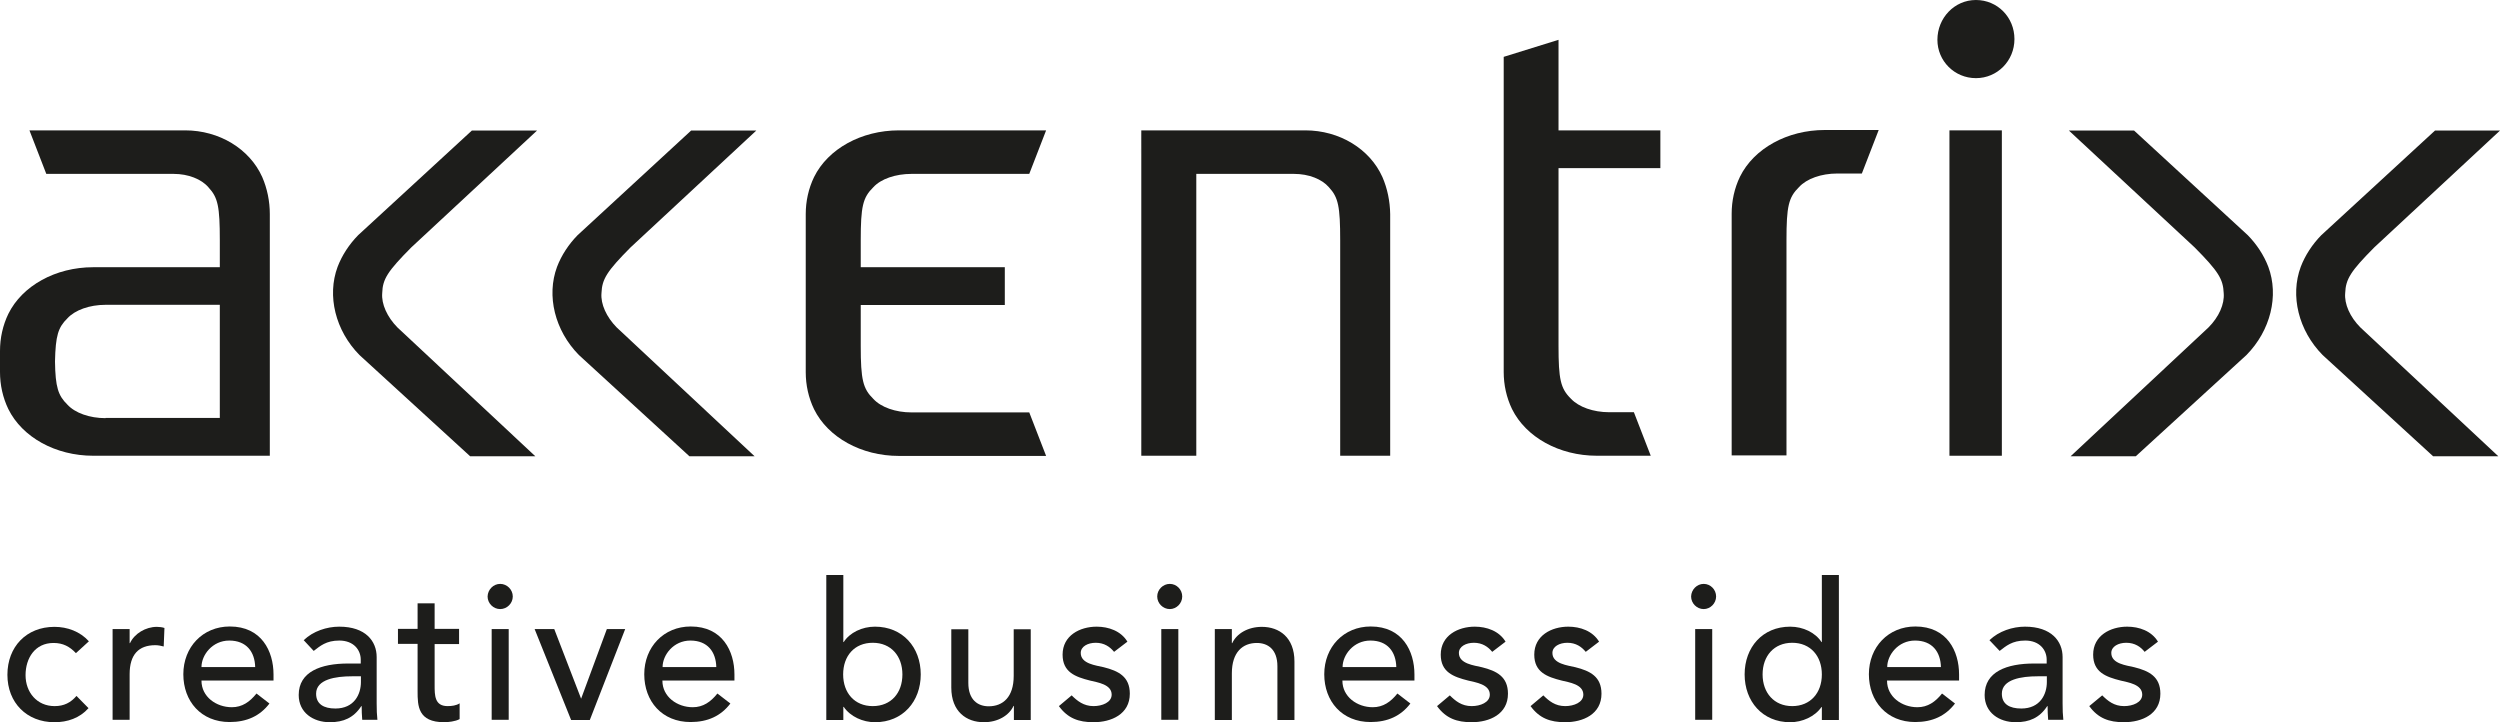
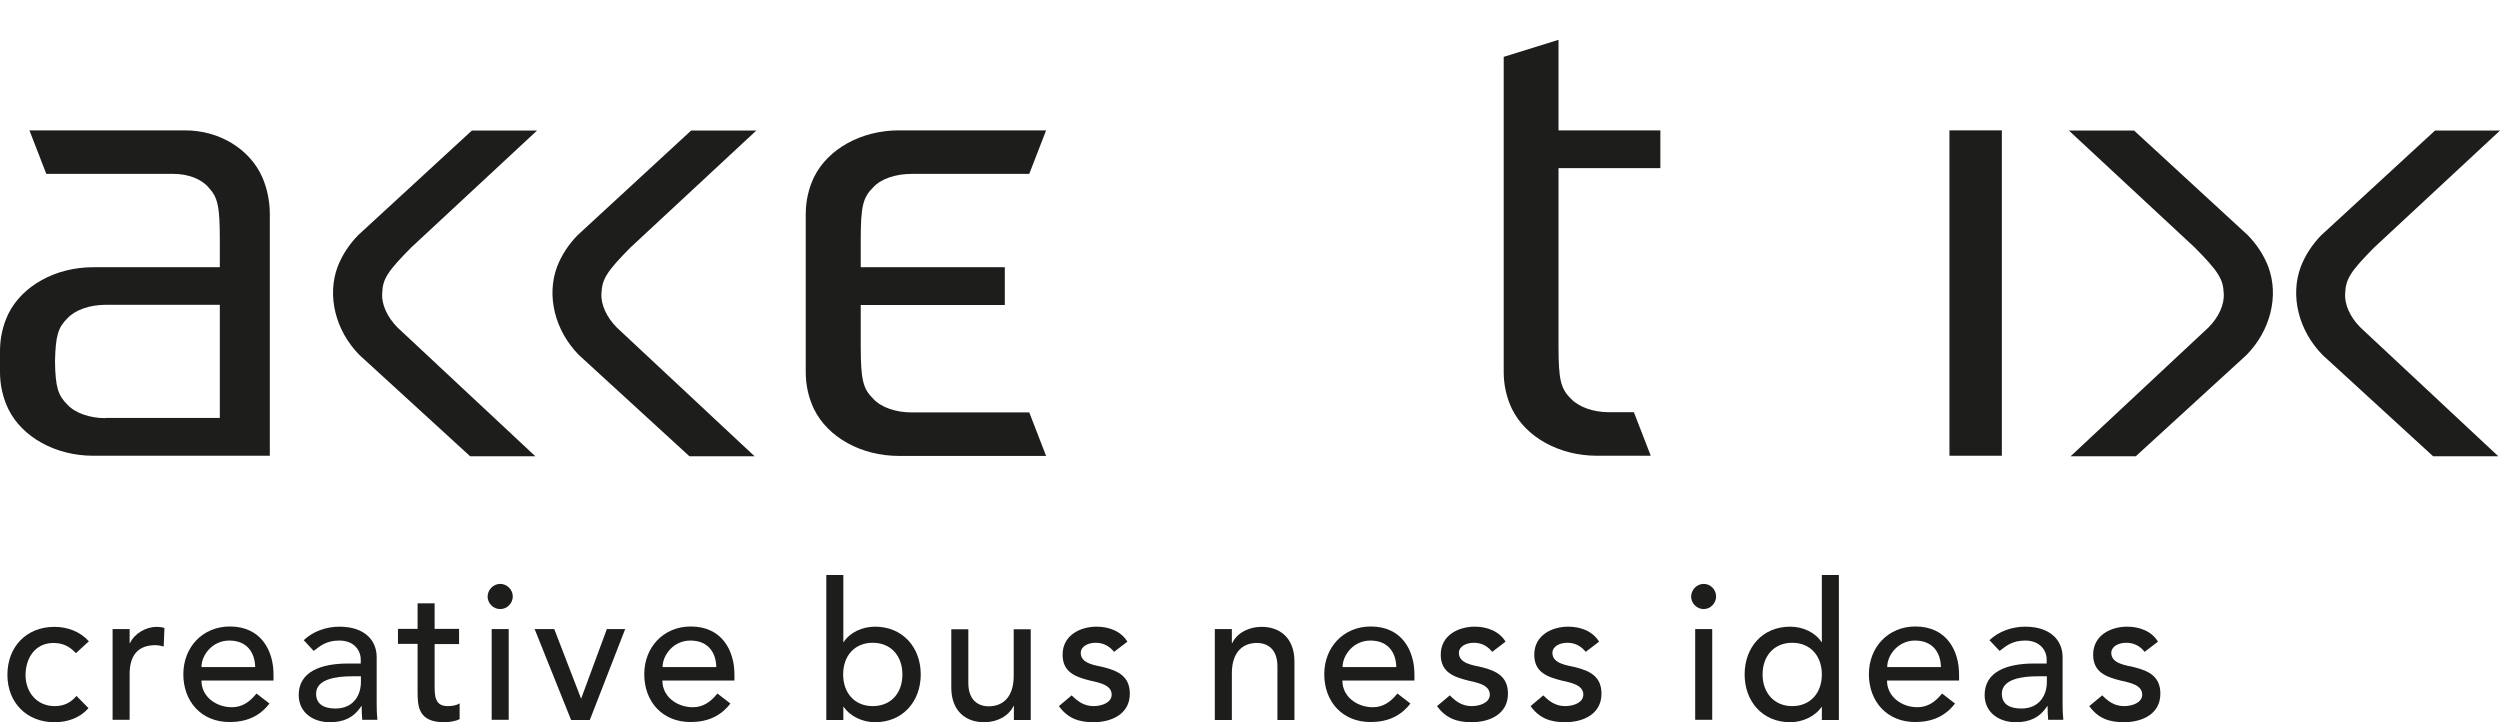
<svg xmlns="http://www.w3.org/2000/svg" xmlns:xlink="http://www.w3.org/1999/xlink" version="1.0" id="Livello_1" x="0px" y="0px" viewBox="0 0 135 39" style="enable-background:new 0 0 135 39;" xml:space="preserve">
  <style type="text/css">
	.st0{clip-path:url(#SVGID_2_);fill:#1D1D1B;}
	.st1{fill:#1D1D1B;}
	.st2{clip-path:url(#SVGID_4_);fill:#1D1D1B;}
	.st3{clip-path:url(#SVGID_6_);fill:#1D1D1B;}
</style>
  <g>
    <defs>
      <rect id="SVGID_1_" width="135" height="39" />
    </defs>
    <clipPath id="SVGID_2_">
      <use xlink:href="#SVGID_1_" style="overflow:visible;" />
    </clipPath>
    <path class="st0" d="M4.1,35.27c-0.34-0.36-0.7-0.55-1.21-0.55c-1,0-1.51,0.82-1.51,1.74c0,0.92,0.61,1.67,1.57,1.67   c0.51,0,0.87-0.19,1.18-0.55l0.65,0.66C4.3,38.78,3.64,39,2.94,39c-1.49,0-2.54-1.05-2.54-2.56c0-1.51,1.02-2.59,2.54-2.59   c0.7,0,1.38,0.25,1.86,0.78L4.1,35.27z" />
    <path class="st0" d="M6.08,33.97H7v0.76h0.02c0.24-0.52,0.85-0.88,1.45-0.88c0.14,0,0.29,0.02,0.41,0.06l-0.04,1   c-0.15-0.04-0.31-0.07-0.45-0.07c-0.9,0-1.39,0.5-1.39,1.57v2.46H6.08V33.97z" />
    <path class="st0" d="M13.78,36.02c-0.02-0.82-0.47-1.43-1.4-1.43c-0.91,0-1.5,0.78-1.5,1.43H13.78z M10.88,36.76   c0,0.86,0.79,1.43,1.64,1.43c0.56,0,0.97-0.29,1.33-0.74l0.7,0.54c-0.51,0.67-1.22,1-2.15,1c-1.54,0-2.5-1.12-2.5-2.58   c0-1.47,1.05-2.58,2.51-2.58c1.71,0,2.36,1.33,2.36,2.59v0.33H10.88z" />
    <path class="st0" d="M19,36.52c-0.87,0-1.93,0.16-1.93,0.94c0,0.56,0.41,0.8,1.04,0.8c1.02,0,1.38-0.77,1.38-1.43v-0.31H19z    M16.4,34.57c0.51-0.49,1.25-0.73,1.92-0.73c1.43,0,2.02,0.79,2.02,1.64v2.5c0,0.34,0.01,0.63,0.04,0.89h-0.82   c-0.02-0.25-0.03-0.5-0.03-0.74h-0.02c-0.41,0.63-0.96,0.87-1.7,0.87c-0.9,0-1.68-0.52-1.68-1.47c0-1.26,1.2-1.7,2.67-1.7h0.68   v-0.21c0-0.51-0.37-1.03-1.16-1.03c-0.71,0-1.04,0.3-1.38,0.56L16.4,34.57z" />
    <path class="st0" d="M24.79,34.78h-1.32V37c0,0.55,0,1.13,0.7,1.13c0.22,0,0.47-0.03,0.65-0.15v0.85C24.6,38.96,24.18,39,23.99,39   c-1.42,0-1.44-0.88-1.44-1.67v-2.56h-1.06v-0.81h1.06v-1.38h0.92v1.38h1.32V34.78z" />
    <path class="st0" d="M26.55,33.97h0.92v4.9h-0.92V33.97z M27.01,31.53c0.37,0,0.68,0.31,0.68,0.68c0,0.37-0.31,0.68-0.68,0.68   c-0.37,0-0.68-0.31-0.68-0.68C26.34,31.84,26.64,31.53,27.01,31.53" />
  </g>
  <polygon class="st1" points="32.77,33.97 31.38,37.73 29.93,33.97 28.87,33.97 30.84,38.88 31.85,38.88 33.76,33.97 " />
  <g>
    <defs>
      <rect id="SVGID_3_" width="135" height="39" />
    </defs>
    <clipPath id="SVGID_4_">
      <use xlink:href="#SVGID_3_" style="overflow:visible;" />
    </clipPath>
    <path class="st2" d="M38.68,36.02c-0.02-0.82-0.47-1.43-1.4-1.43c-0.91,0-1.5,0.78-1.5,1.43H38.68z M35.77,36.76   c0,0.86,0.79,1.43,1.64,1.43c0.56,0,0.97-0.29,1.33-0.74l0.7,0.54c-0.51,0.67-1.22,1-2.15,1c-1.54,0-2.5-1.12-2.5-2.58   c0-1.47,1.05-2.58,2.51-2.58c1.71,0,2.36,1.33,2.36,2.59v0.33H35.77z" />
    <path class="st2" d="M48.73,36.42c0-0.99-0.61-1.71-1.6-1.71s-1.6,0.71-1.6,1.71c0,0.99,0.61,1.71,1.6,1.71   S48.73,37.42,48.73,36.42 M44.62,31.05h0.92v3.62h0.02c0.33-0.51,0.99-0.83,1.69-0.83c1.49,0,2.47,1.11,2.47,2.58   c0,1.45-0.96,2.58-2.47,2.58c-0.65,0-1.33-0.3-1.69-0.83h-0.02v0.71h-0.92V31.05z" />
    <path class="st2" d="M55.67,38.88h-0.92v-0.76h-0.02c-0.24,0.52-0.85,0.88-1.6,0.88c-0.94,0-1.76-0.57-1.76-1.87v-3.15h0.92v2.9   c0,0.92,0.52,1.26,1.1,1.26c0.77,0,1.35-0.5,1.35-1.64v-2.52h0.92V38.88z" />
    <path class="st2" d="M60.16,35.2c-0.22-0.27-0.53-0.49-0.99-0.49c-0.43,0-0.81,0.2-0.81,0.55c0,0.59,0.83,0.67,1.24,0.77   c0.8,0.2,1.41,0.51,1.41,1.43c0,1.11-1,1.54-1.96,1.54c-0.8,0-1.39-0.21-1.87-0.87l0.69-0.58c0.3,0.3,0.65,0.58,1.18,0.58   c0.47,0,0.98-0.2,0.98-0.62c0-0.56-0.77-0.66-1.17-0.76c-0.79-0.2-1.48-0.45-1.48-1.4c0-1.03,0.93-1.51,1.84-1.51   c0.64,0,1.31,0.23,1.66,0.81L60.16,35.2z" />
-     <path class="st2" d="M62.71,33.97h0.92v4.9h-0.92V33.97z M63.17,31.53c0.37,0,0.67,0.31,0.67,0.68c0,0.37-0.31,0.68-0.67,0.68   c-0.37,0-0.68-0.31-0.68-0.68C62.49,31.84,62.8,31.53,63.17,31.53" />
    <path class="st2" d="M65.6,33.97h0.92v0.76h0.02c0.24-0.52,0.85-0.88,1.6-0.88c0.94,0,1.76,0.57,1.76,1.87v3.16h-0.92v-2.9   c0-0.92-0.52-1.26-1.11-1.26c-0.77,0-1.35,0.5-1.35,1.64v2.52H65.6V33.97z" />
    <path class="st2" d="M75.4,36.02c-0.02-0.82-0.47-1.43-1.4-1.43c-0.91,0-1.5,0.78-1.5,1.43H75.4z M72.49,36.76   c0,0.86,0.79,1.43,1.64,1.43c0.56,0,0.97-0.29,1.33-0.74l0.7,0.54c-0.51,0.67-1.22,1-2.15,1c-1.54,0-2.5-1.12-2.5-2.58   c0-1.47,1.05-2.58,2.51-2.58c1.71,0,2.36,1.33,2.36,2.59v0.33H72.49z" />
    <path class="st2" d="M80.58,35.2c-0.22-0.27-0.53-0.49-0.99-0.49c-0.43,0-0.81,0.2-0.81,0.55c0,0.59,0.83,0.67,1.24,0.77   c0.8,0.2,1.41,0.51,1.41,1.43c0,1.11-1,1.54-1.96,1.54c-0.8,0-1.39-0.21-1.87-0.87l0.69-0.58c0.3,0.3,0.64,0.58,1.18,0.58   c0.47,0,0.98-0.2,0.98-0.62c0-0.56-0.77-0.66-1.17-0.76c-0.79-0.2-1.48-0.45-1.48-1.4c0-1.03,0.93-1.51,1.84-1.51   c0.64,0,1.31,0.23,1.66,0.81L80.58,35.2z" />
    <path class="st2" d="M85.63,35.2c-0.22-0.27-0.53-0.49-0.99-0.49c-0.43,0-0.81,0.2-0.81,0.55c0,0.59,0.83,0.67,1.24,0.77   c0.8,0.2,1.41,0.51,1.41,1.43c0,1.11-1,1.54-1.96,1.54c-0.8,0-1.39-0.21-1.87-0.87l0.69-0.58c0.3,0.3,0.64,0.58,1.18,0.58   c0.47,0,0.98-0.2,0.98-0.62c0-0.56-0.77-0.66-1.17-0.76c-0.79-0.2-1.48-0.45-1.48-1.4c0-1.03,0.93-1.51,1.84-1.51   c0.64,0,1.31,0.23,1.66,0.81L85.63,35.2z" />
    <path class="st2" d="M91.54,33.97h0.92v4.9h-0.92V33.97z M92,31.53c0.37,0,0.67,0.31,0.67,0.68c0,0.37-0.31,0.68-0.67,0.68   c-0.37,0-0.68-0.31-0.68-0.68C91.33,31.84,91.63,31.53,92,31.53" />
    <path class="st2" d="M98.38,36.42c0-0.99-0.61-1.71-1.6-1.71c-0.98,0-1.6,0.71-1.6,1.71c0,0.99,0.62,1.71,1.6,1.71   C97.76,38.13,98.38,37.42,98.38,36.42 M99.3,38.88h-0.92v-0.7h-0.02C98,38.7,97.32,39,96.67,39c-1.5,0-2.46-1.13-2.46-2.58   c0-1.47,0.97-2.58,2.46-2.58c0.7,0,1.36,0.32,1.69,0.83h0.02v-3.62h0.92V38.88z" />
    <path class="st2" d="M104.81,36.02c-0.02-0.82-0.47-1.43-1.4-1.43c-0.91,0-1.5,0.78-1.5,1.43H104.81z M101.9,36.76   c0,0.86,0.79,1.43,1.64,1.43c0.56,0,0.97-0.29,1.33-0.74l0.7,0.54c-0.51,0.67-1.22,1-2.15,1c-1.53,0-2.5-1.12-2.5-2.58   c0-1.47,1.05-2.58,2.51-2.58c1.71,0,2.36,1.33,2.36,2.59v0.33H101.9z" />
    <path class="st2" d="M110.03,36.52c-0.87,0-1.93,0.16-1.93,0.94c0,0.56,0.41,0.8,1.05,0.8c1.02,0,1.38-0.77,1.38-1.43v-0.31H110.03   z M107.43,34.57c0.51-0.49,1.25-0.73,1.92-0.73c1.43,0,2.03,0.79,2.03,1.64v2.5c0,0.34,0.01,0.63,0.04,0.89h-0.82   c-0.02-0.25-0.03-0.5-0.03-0.74h-0.02c-0.41,0.63-0.96,0.87-1.7,0.87c-0.9,0-1.68-0.52-1.68-1.47c0-1.26,1.2-1.7,2.67-1.7h0.68   v-0.21c0-0.51-0.37-1.03-1.16-1.03c-0.71,0-1.04,0.3-1.38,0.56L107.43,34.57z" />
    <path class="st2" d="M115.81,35.2c-0.21-0.27-0.53-0.49-0.99-0.49c-0.43,0-0.81,0.2-0.81,0.55c0,0.59,0.83,0.67,1.24,0.77   c0.8,0.2,1.41,0.51,1.41,1.43c0,1.11-1,1.54-1.97,1.54c-0.8,0-1.39-0.21-1.87-0.87l0.7-0.58c0.3,0.3,0.64,0.58,1.18,0.58   c0.47,0,0.98-0.2,0.98-0.62c0-0.56-0.77-0.66-1.17-0.76c-0.79-0.2-1.48-0.45-1.48-1.4c0-1.03,0.93-1.51,1.84-1.51   c0.64,0,1.31,0.23,1.66,0.81L115.81,35.2z" />
    <path class="st2" d="M49.22,22.27c-0.86,0-1.65-0.28-2.06-0.73c-0.56-0.55-0.68-1.03-0.68-2.86v-2.21h7.78v-2.04h-7.78v-1.45   c0-1.83,0.11-2.31,0.68-2.87c0.41-0.45,1.2-0.72,2.06-0.72h6.36l0.91-2.35h-7.95c-2.03,0-3.83,1-4.58,2.52   c-0.3,0.62-0.45,1.31-0.45,2v2.87v0.29v1.46v0.29v3.63c0,0.69,0.15,1.38,0.45,2c0.75,1.52,2.55,2.52,4.58,2.52h7.95l-0.91-2.35   H49.22z" />
-     <path class="st2" d="M96.47,24.61v-8.44v-1.46v-1.74c0-1.83,0.11-2.31,0.68-2.87c0.41-0.45,1.2-0.73,2.06-0.73h1.33l0.91-2.35   h-2.91c-2.03,0-3.83,1-4.58,2.52c-0.3,0.62-0.45,1.31-0.45,2v3.15v1.46v8.44H96.47z" />
    <path class="st2" d="M84.16,15.48v-6.4h5.5V7.04h-5.5V2.15L81.2,3.07v3.97v2.04v6.4v1.46v3.15c0,0.69,0.15,1.38,0.45,2   c0.75,1.52,2.55,2.52,4.58,2.52h2.91l-0.91-2.35H86.9c-0.86,0-1.65-0.28-2.07-0.73c-0.56-0.55-0.67-1.04-0.67-2.86v-1.74V15.48z" />
-     <path class="st2" d="M61.63,7.04c0,0-0.02,0.65-0.02,1.34L61.63,7.04z" />
-     <path class="st2" d="M74.65,9.56c-0.68-1.52-2.32-2.52-4.16-2.52h-8.86v9.14v8.43h2.97v-8.43V9.39h5.28c0.79,0,1.5,0.28,1.88,0.72   c0.51,0.55,0.61,1.04,0.61,2.87v11.63h2.7V11.56C75.06,10.87,74.92,10.18,74.65,9.56" />
    <path class="st2" d="M5.7,22.58c-0.86,0-1.65-0.28-2.06-0.73c-0.5-0.49-0.65-0.94-0.67-2.33c0.03-1.4,0.17-1.84,0.67-2.33   c0.41-0.45,1.2-0.73,2.06-0.73h0.94h2.74h2.49v6.11H5.7z M14.16,9.56c-0.68-1.52-2.32-2.52-4.16-2.52H1.59L2.5,9.39h6.88   c0.78,0,1.5,0.28,1.88,0.73c0.51,0.55,0.61,1.03,0.61,2.86v1.45H9.99H6.65H5.03c-2.03,0-3.83,1-4.58,2.52   c-0.3,0.62-0.45,1.31-0.45,2v1.14c0,0.69,0.15,1.38,0.45,2C1.2,23.61,3,24.61,5.03,24.61h6.84h2.7V11.56   C14.57,10.87,14.43,10.18,14.16,9.56" />
  </g>
  <rect x="105.27" y="7.04" class="st1" width="2.83" height="17.57" />
  <g>
    <defs>
      <rect id="SVGID_5_" width="135" height="39" />
    </defs>
    <clipPath id="SVGID_6_">
      <use xlink:href="#SVGID_5_" style="overflow:visible;" />
    </clipPath>
-     <path class="st3" d="M106.7,0c1.16,0,2.08,0.93,2.08,2.11c0,1.17-0.92,2.11-2.08,2.11c-1.16,0-2.08-0.93-2.08-2.07   C104.62,0.97,105.54,0,106.7,0" />
    <path class="st3" d="M19.41,19.17L19.41,19.17c-1.3-1.32-1.76-3.2-1.18-4.76c0.24-0.63,0.63-1.22,1.11-1.71l6.14-5.65H29   l-6.79,6.31c-1.28,1.29-1.55,1.71-1.57,2.47c-0.05,0.59,0.27,1.29,0.82,1.85l7.45,6.96h-3.52L19.41,19.17z" />
    <path class="st3" d="M31.26,19.17L31.26,19.17c-1.3-1.32-1.76-3.2-1.18-4.76c0.24-0.63,0.63-1.22,1.11-1.71l6.13-5.65h3.52   l-6.79,6.31c-1.28,1.29-1.54,1.71-1.57,2.47c-0.05,0.59,0.27,1.29,0.82,1.85l7.45,6.96h-3.52L31.26,19.17z" />
    <path class="st3" d="M125.42,19.17L125.42,19.17c-1.3-1.32-1.76-3.2-1.18-4.76c0.24-0.63,0.63-1.22,1.11-1.71l6.14-5.65H135   l-6.79,6.31c-1.28,1.29-1.54,1.71-1.57,2.47c-0.05,0.59,0.26,1.29,0.82,1.85l7.45,6.96h-3.52L125.42,19.17z" />
    <path class="st3" d="M121.31,19.17L121.31,19.17c1.3-1.32,1.76-3.2,1.18-4.76c-0.24-0.63-0.63-1.22-1.11-1.71l-6.14-5.65h-3.52   l6.79,6.31c1.28,1.29,1.54,1.71,1.57,2.47c0.05,0.59-0.26,1.29-0.82,1.85l-7.45,6.96h3.52L121.31,19.17z" />
  </g>
</svg>